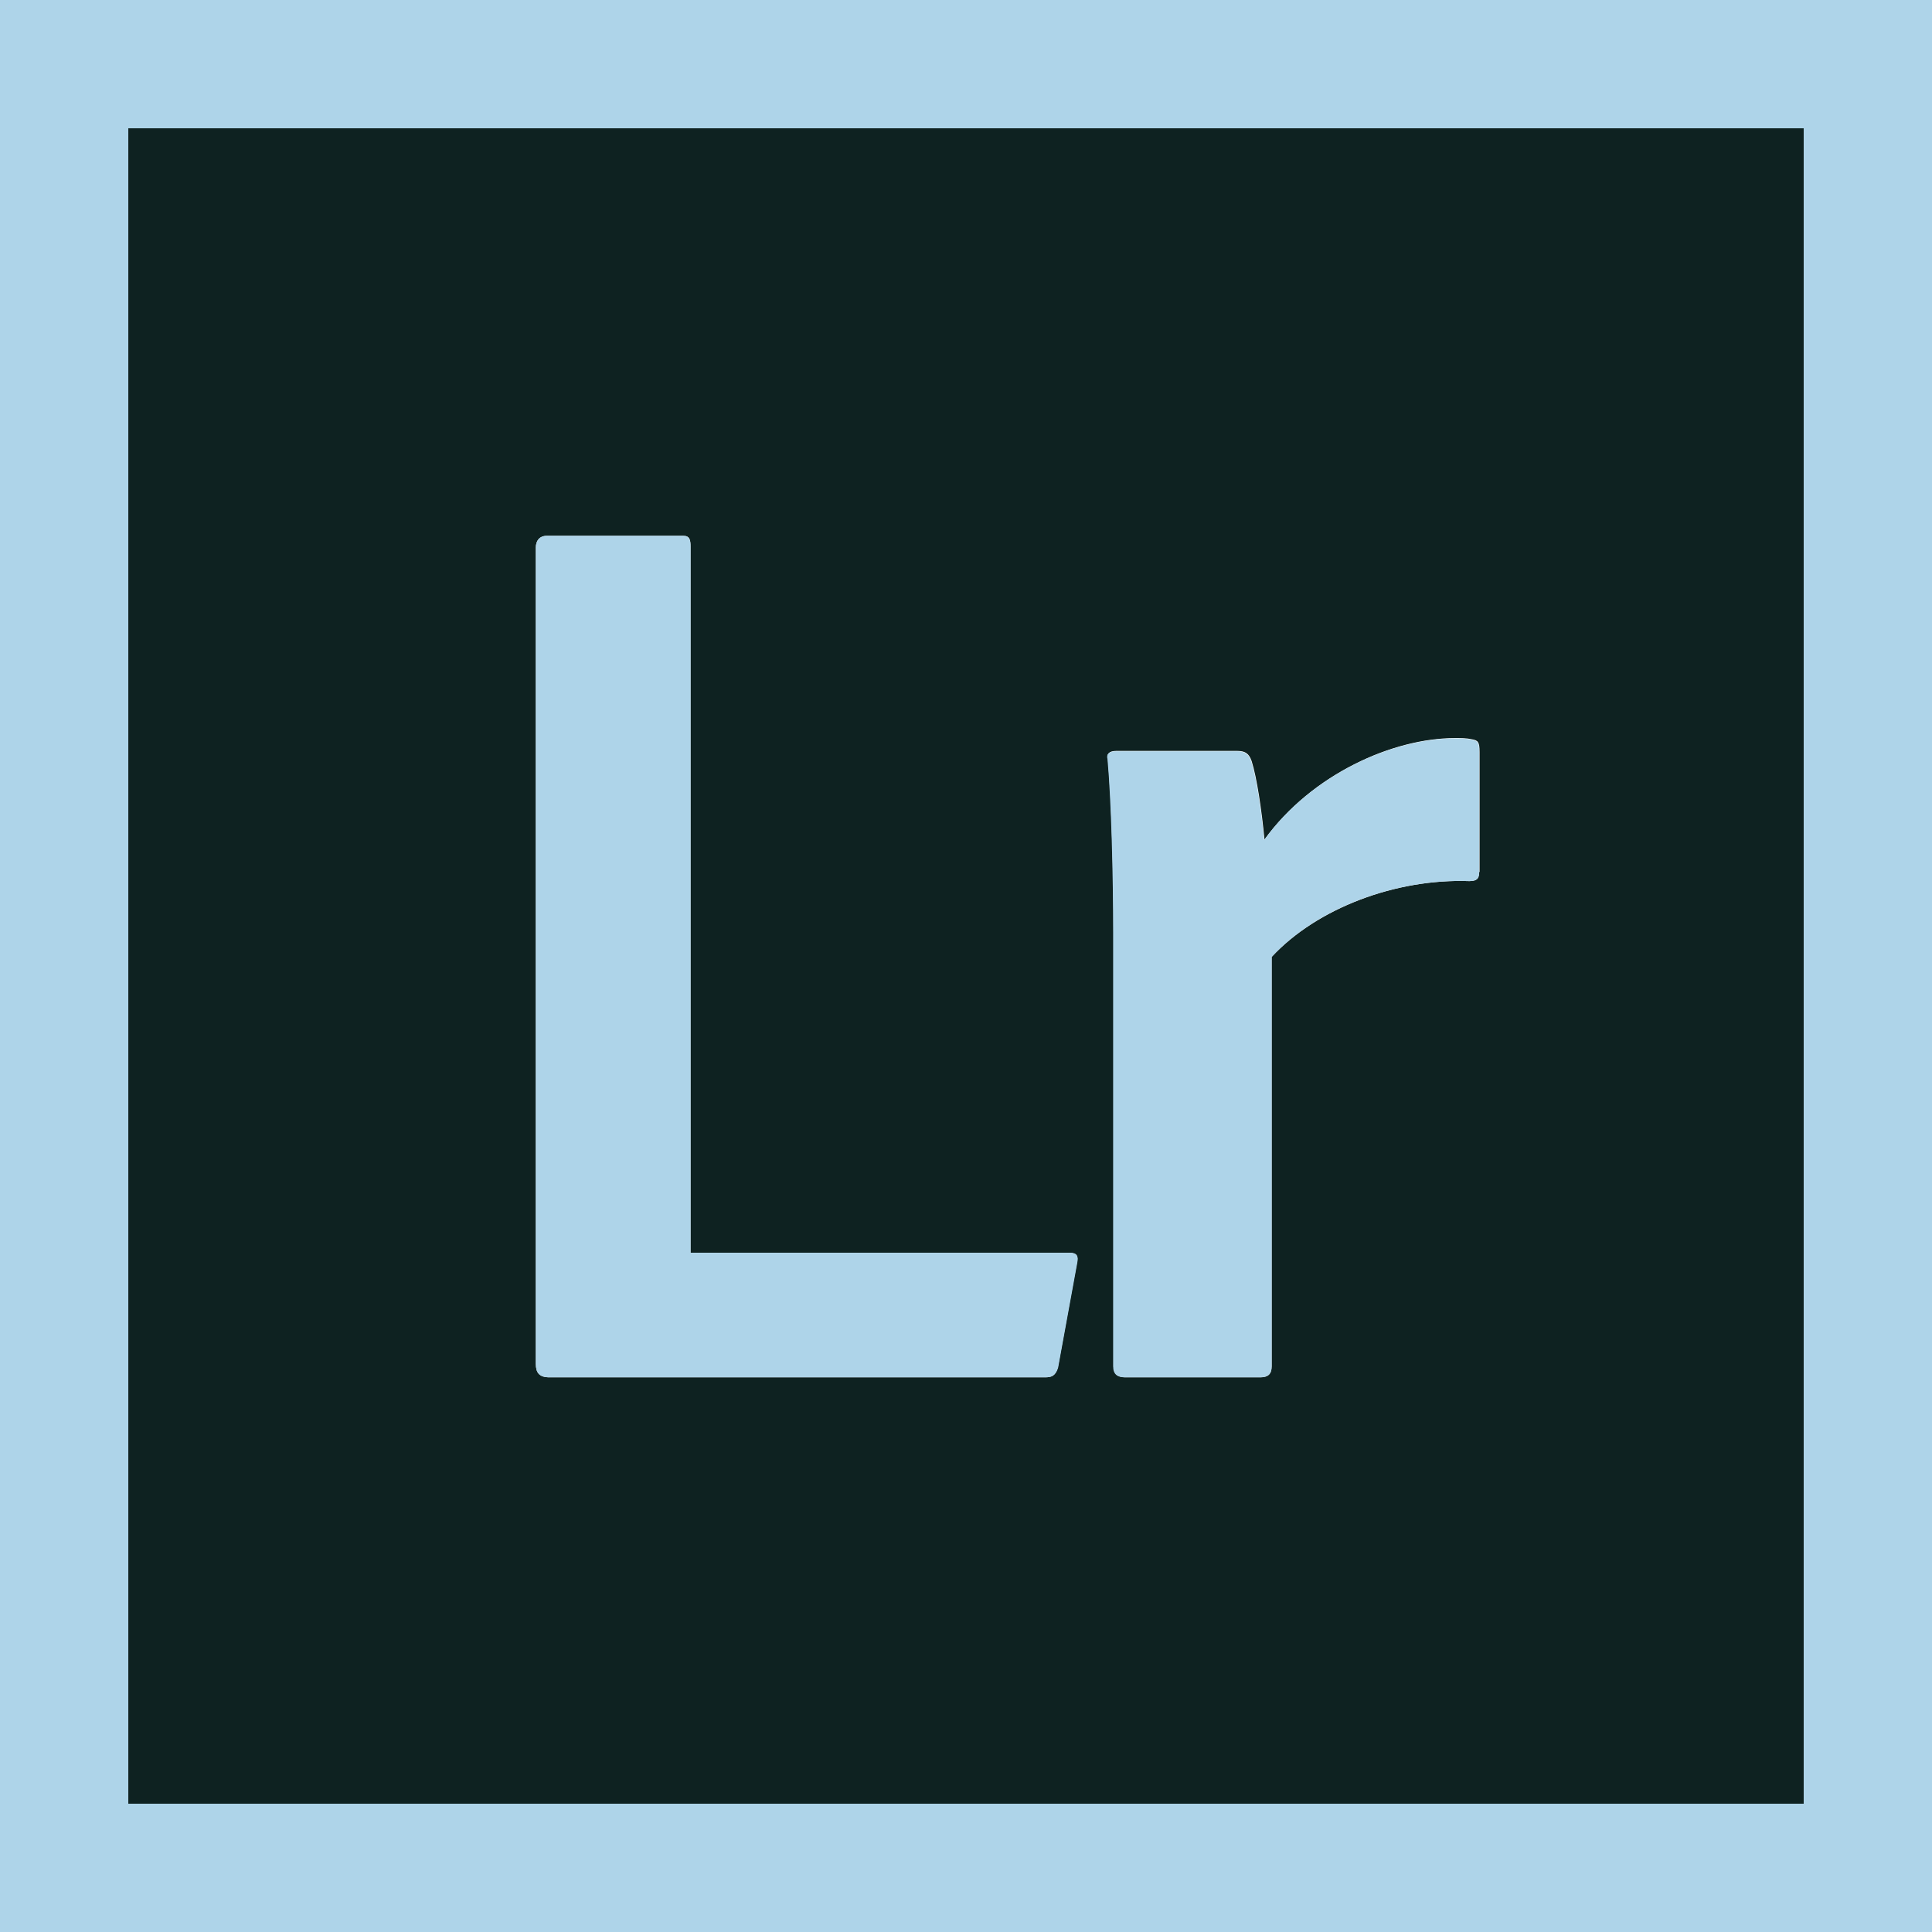
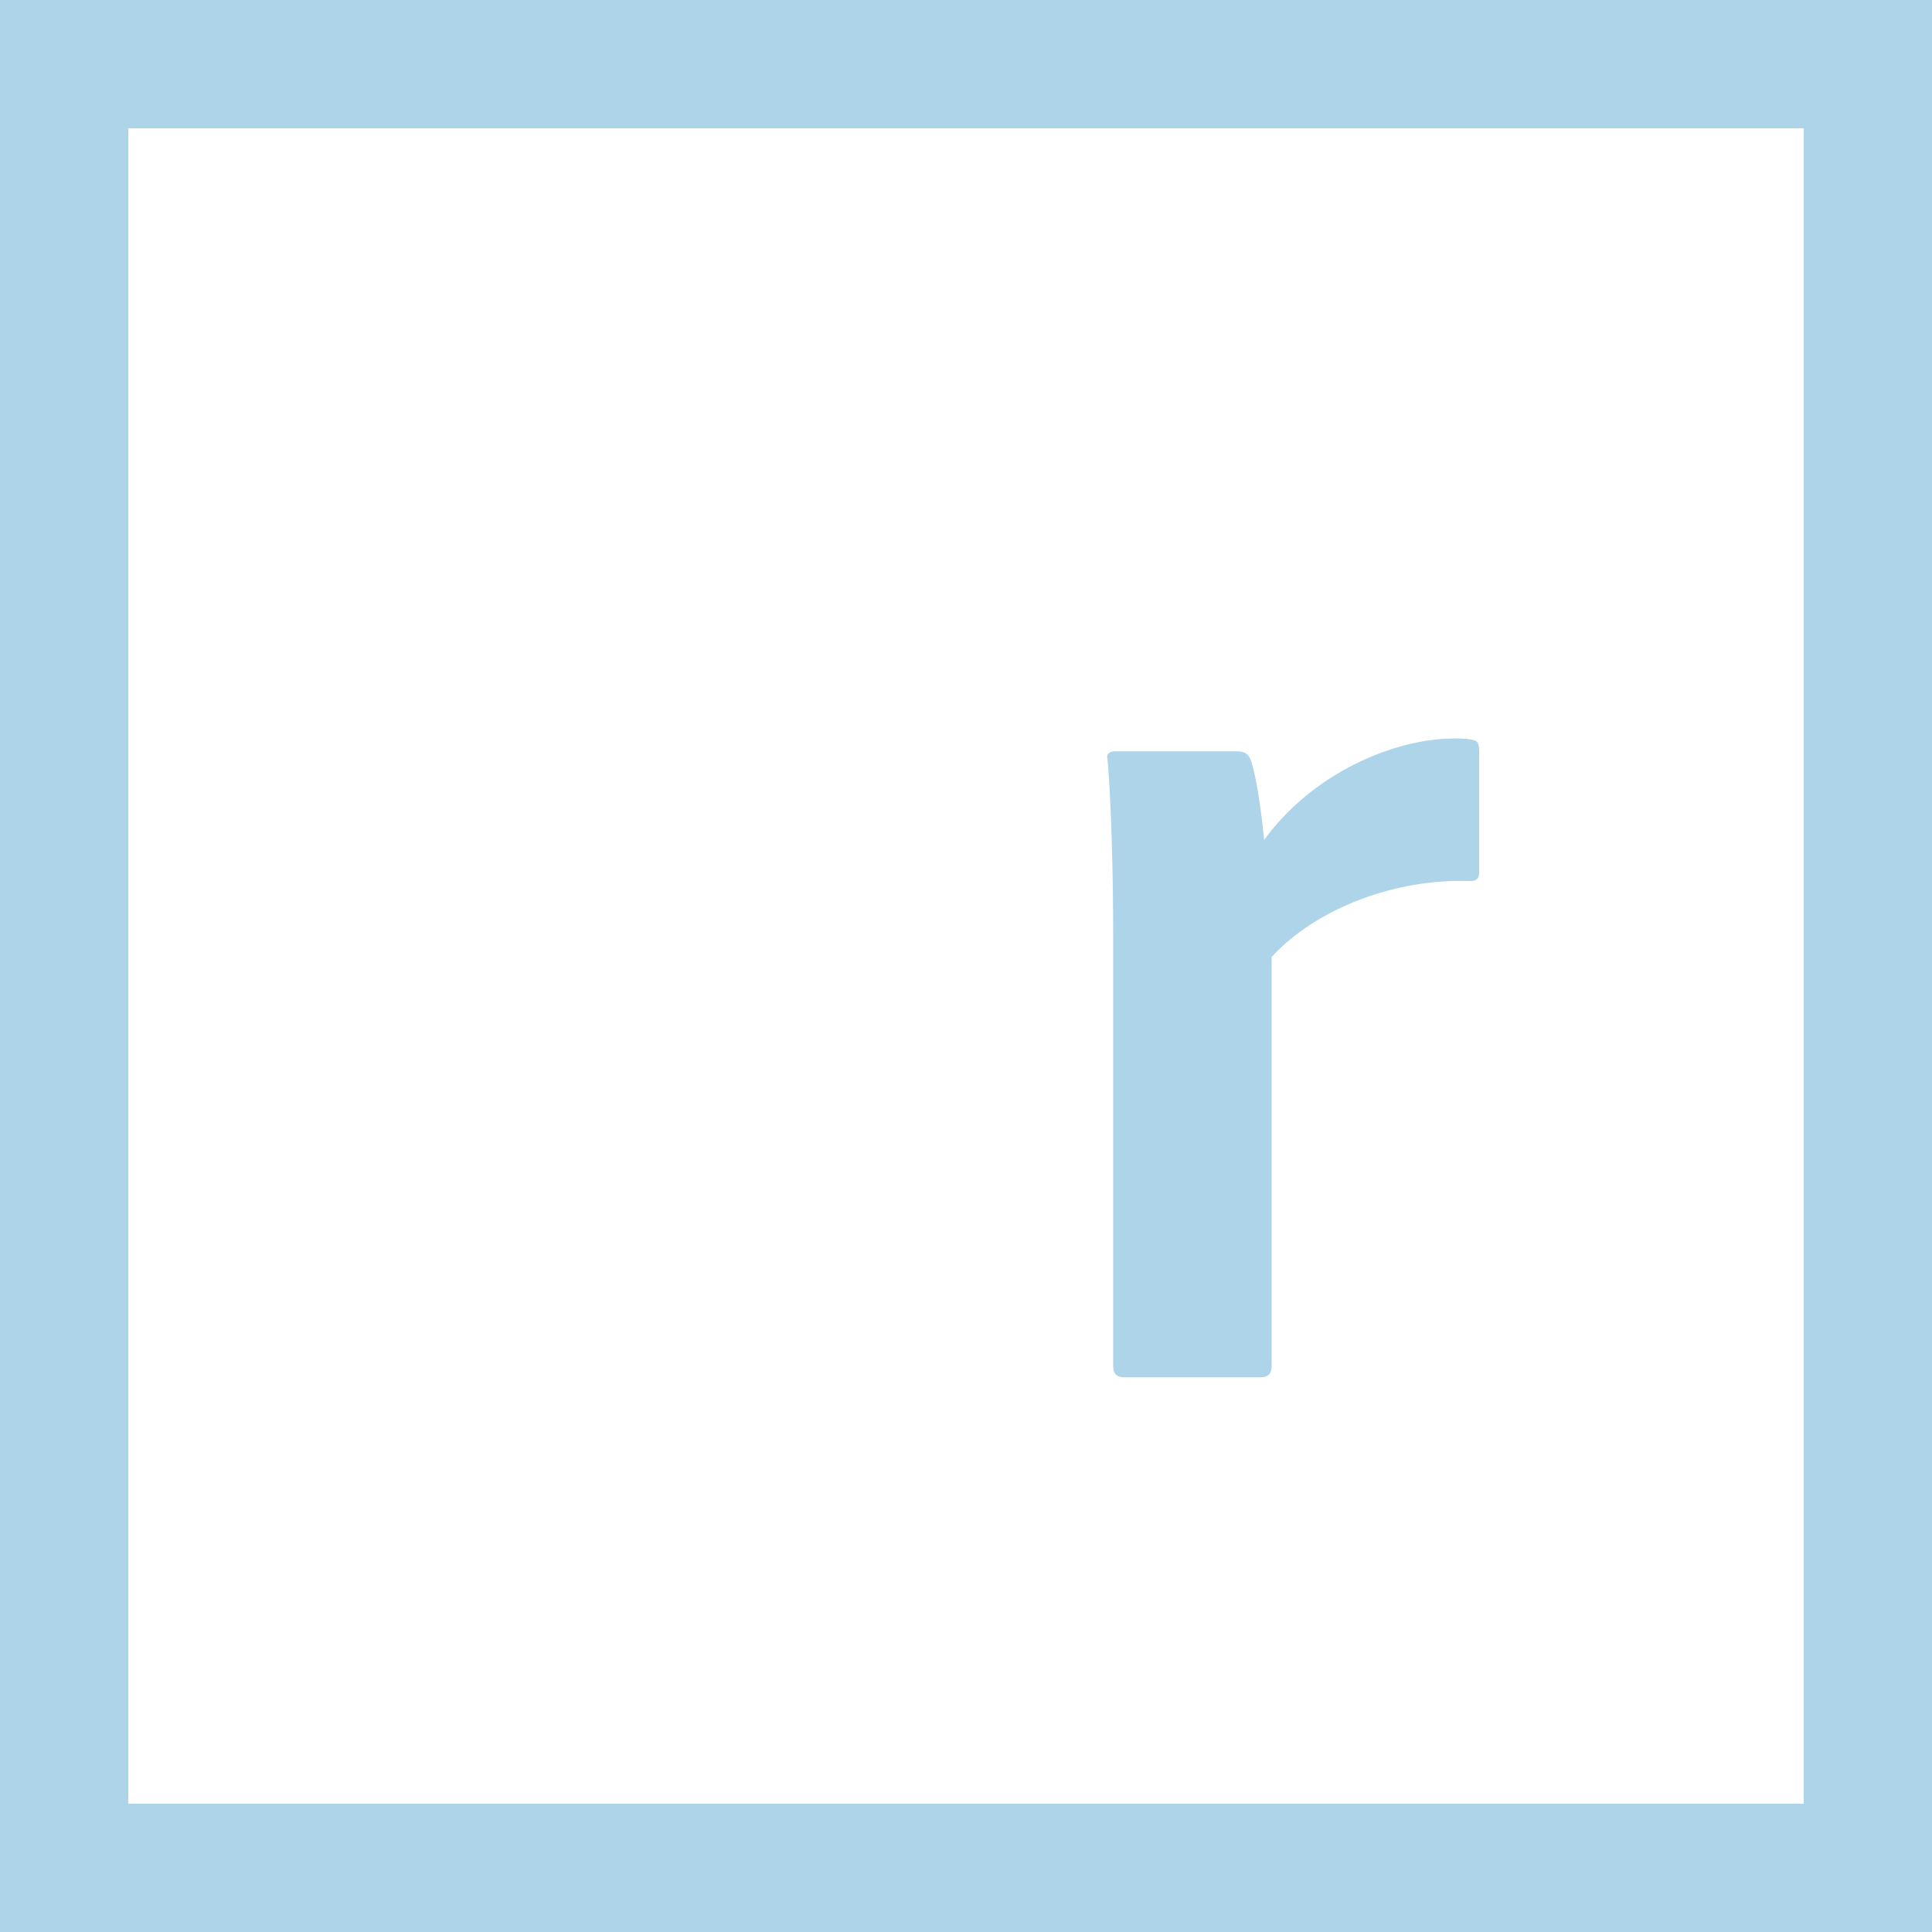
<svg xmlns="http://www.w3.org/2000/svg" version="1.1" id="Layer_1" x="0px" y="0px" viewBox="0 0 512 512" enable-background="new 0 0 512 512" xml:space="preserve">
  <g>
-     <path fill="#0E2221" d="M478,34H34v444h444V34z M285.4,334.6l-5.1,28c-0.7,2.1-1.7,2.4-3.4,2.4H145.6c-2.7,0-3.6-1.2-3.6-3.6V145.1   c0-1.7,0.9-3.1,2.9-3.1h36.2c1.7,0,1.9,1.1,1.9,2.8V332h100.4C285.4,332,285.8,332.9,285.4,334.6z M392,231.1   c0,1.7-0.6,2.4-2.6,2.4c-19.5-0.7-40.4,7.2-52.4,20.1v108.5c0,2.1-1,2.9-3,2.9h-35.8c-2,0-3.1-0.9-3.1-2.9v-115   c0-15-0.5-34.8-1.5-46c-0.4-1.4,0.5-2.1,2.2-2.1h32.1c2.1,0,3.1,0.7,3.8,2.7c1.4,4.4,2.7,13.3,3.4,20.8   c12.6-17.4,34.1-26.9,50.5-26.9c1.4,0,3.1,0,4.4,0.3c1.7,0.3,2.1,0.7,2.1,3.4V231.1z" />
    <g>
      <path fill="#AED4E9" d="M0,0v512h512V0H0z M478,478H34V34h444V478z" />
-       <path fill="#AED4E9" d="M145.6,365h131.4c1.7,0,2.7-0.4,3.4-2.5l5.1-27.9c0.3-1.7,0-2.6-2.1-2.6H183V144.8c0-1.7-0.3-2.8-1.9-2.8    h-36.2c-2,0-2.9,1.4-2.9,3.1v216.3C142,363.8,142.9,365,145.6,365z" />
      <path fill="#AED4E9" d="M295,247.1v115c0,2.1,1.1,2.9,3.1,2.9H334c2,0,3-0.9,3-2.9V253.6c12-13,32.9-20.8,52.4-20.1    c2,0,2.6-0.7,2.6-2.4v-31.7c0-2.7-0.4-3.1-2.1-3.4c-1.4-0.3-3.1-0.3-4.4-0.3c-16.4,0-37.9,9.5-50.5,26.9c-0.7-7.5-2-16.4-3.4-20.8    c-0.7-2-1.7-2.7-3.8-2.7h-32.1c-1.7,0-2.6,0.7-2.2,2.1C294.5,212.3,295,232.1,295,247.1z" />
    </g>
  </g>
</svg>